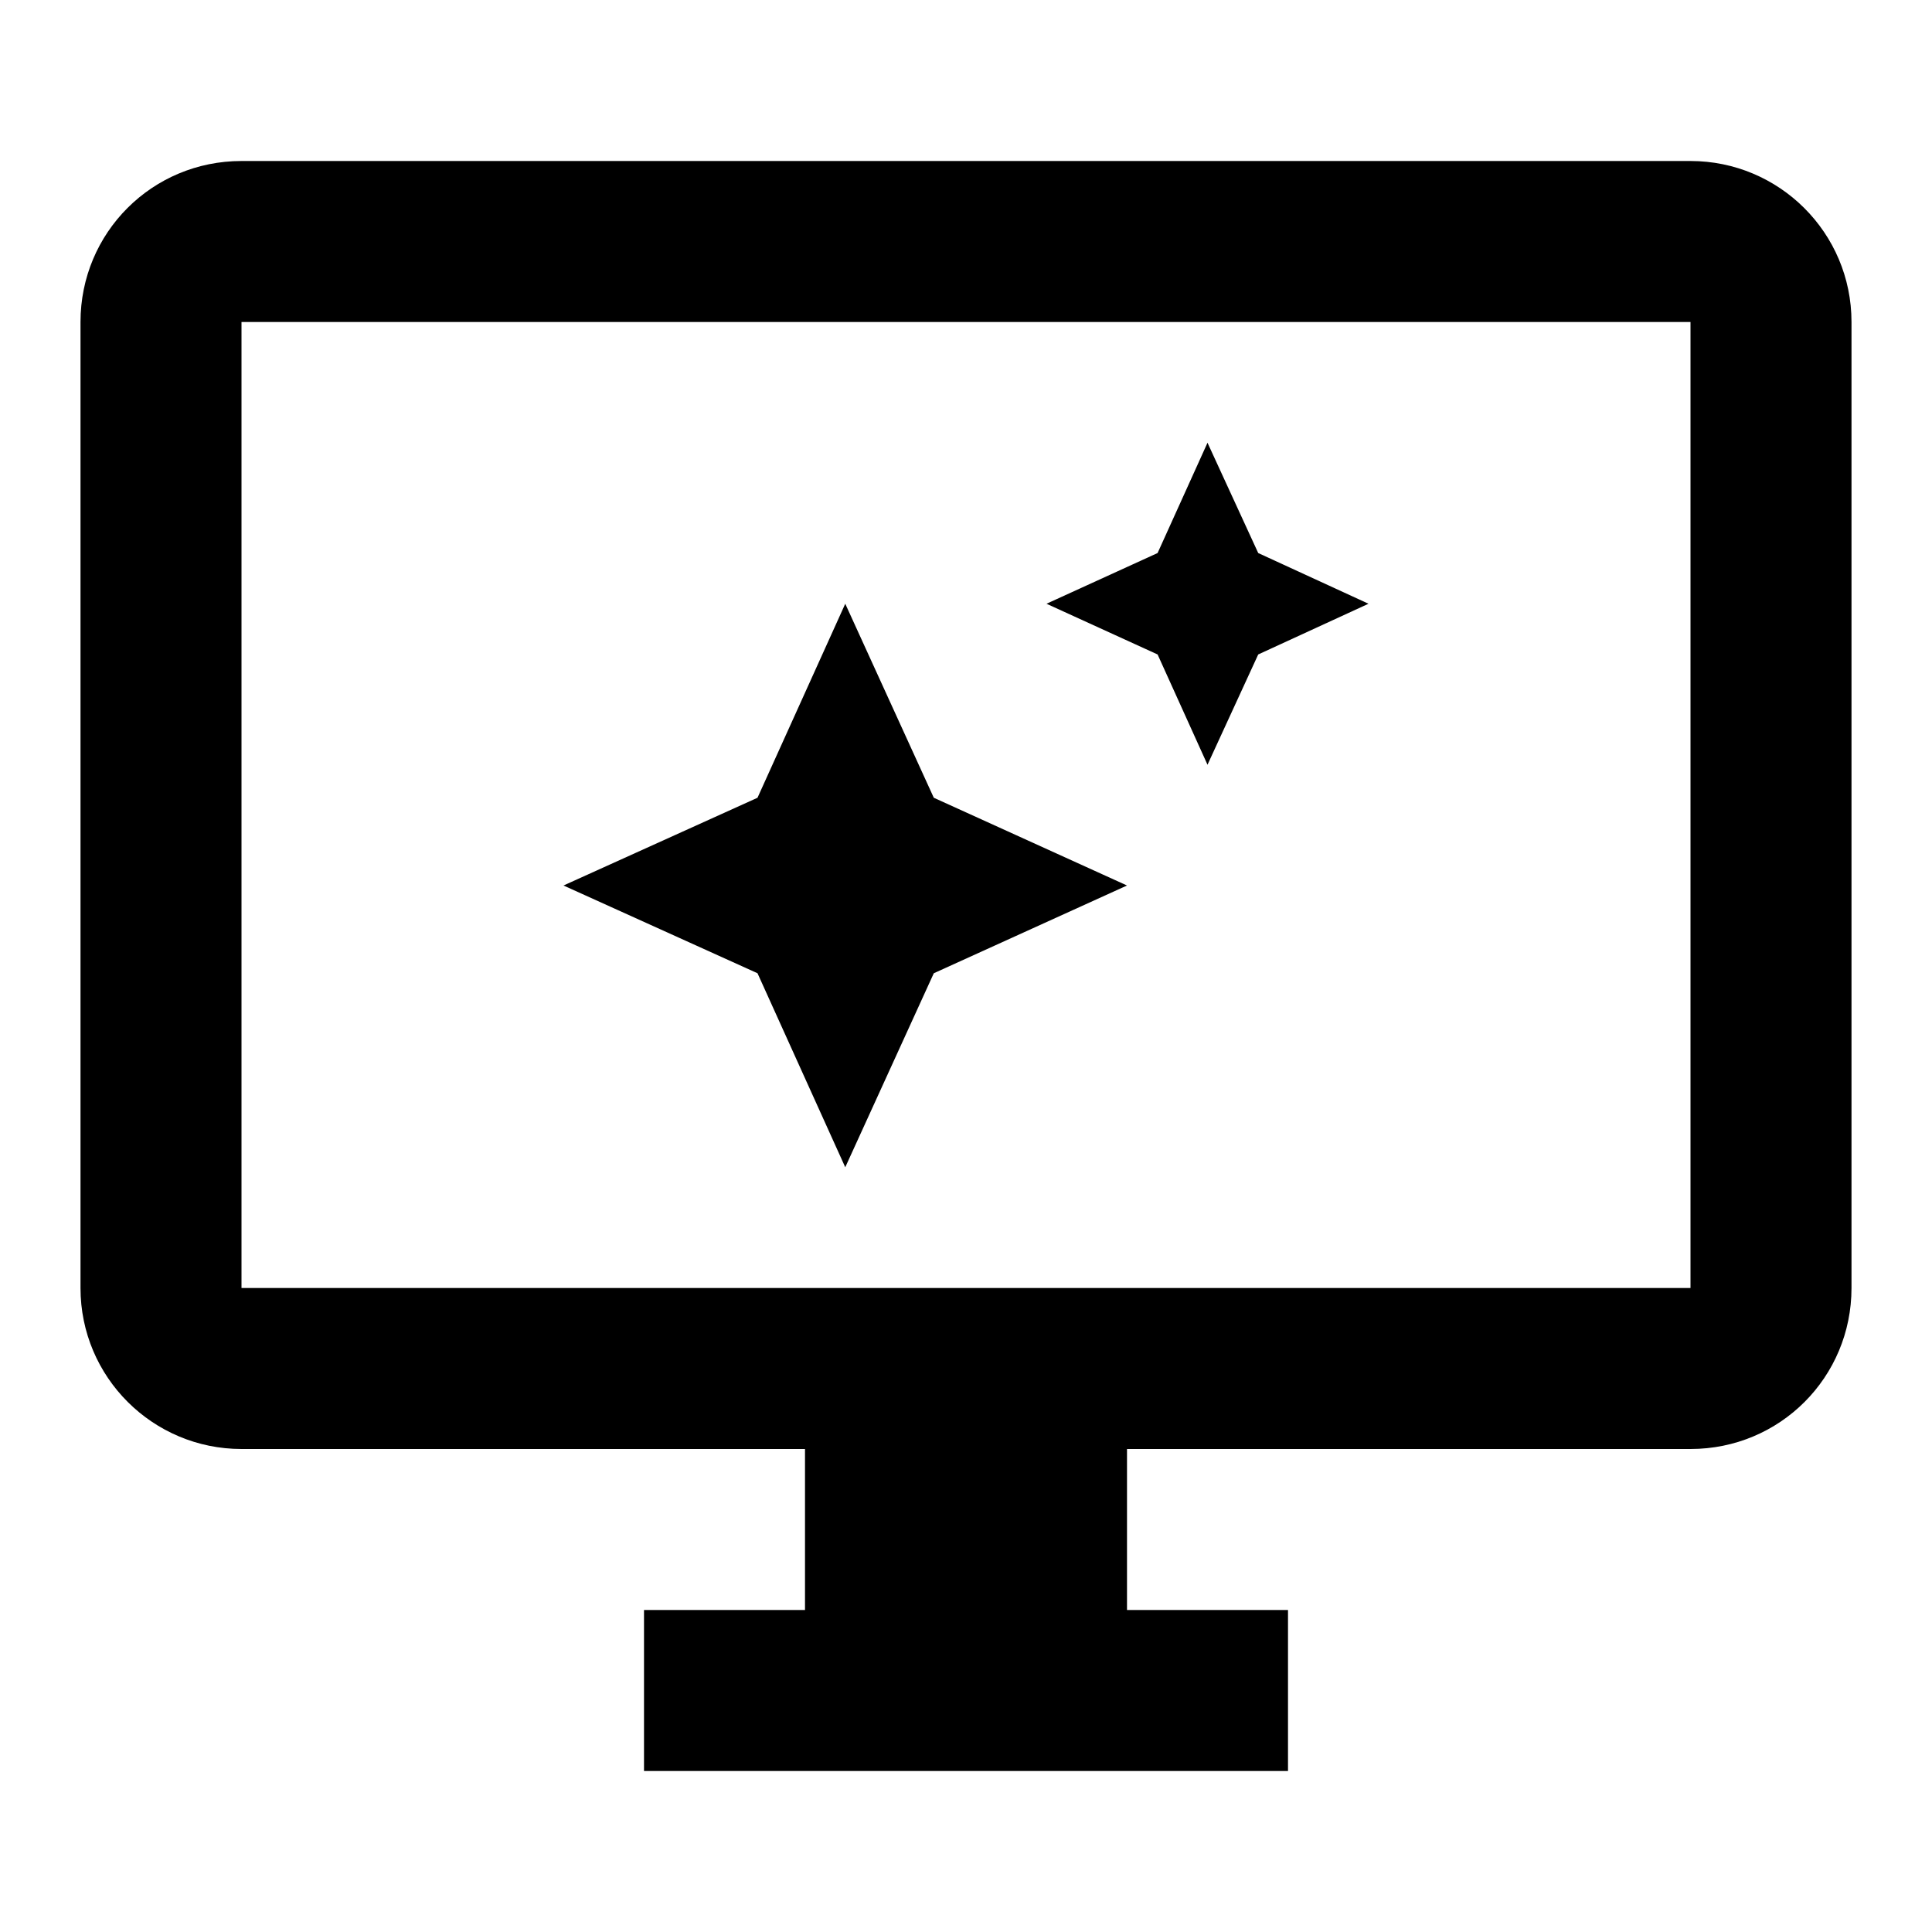
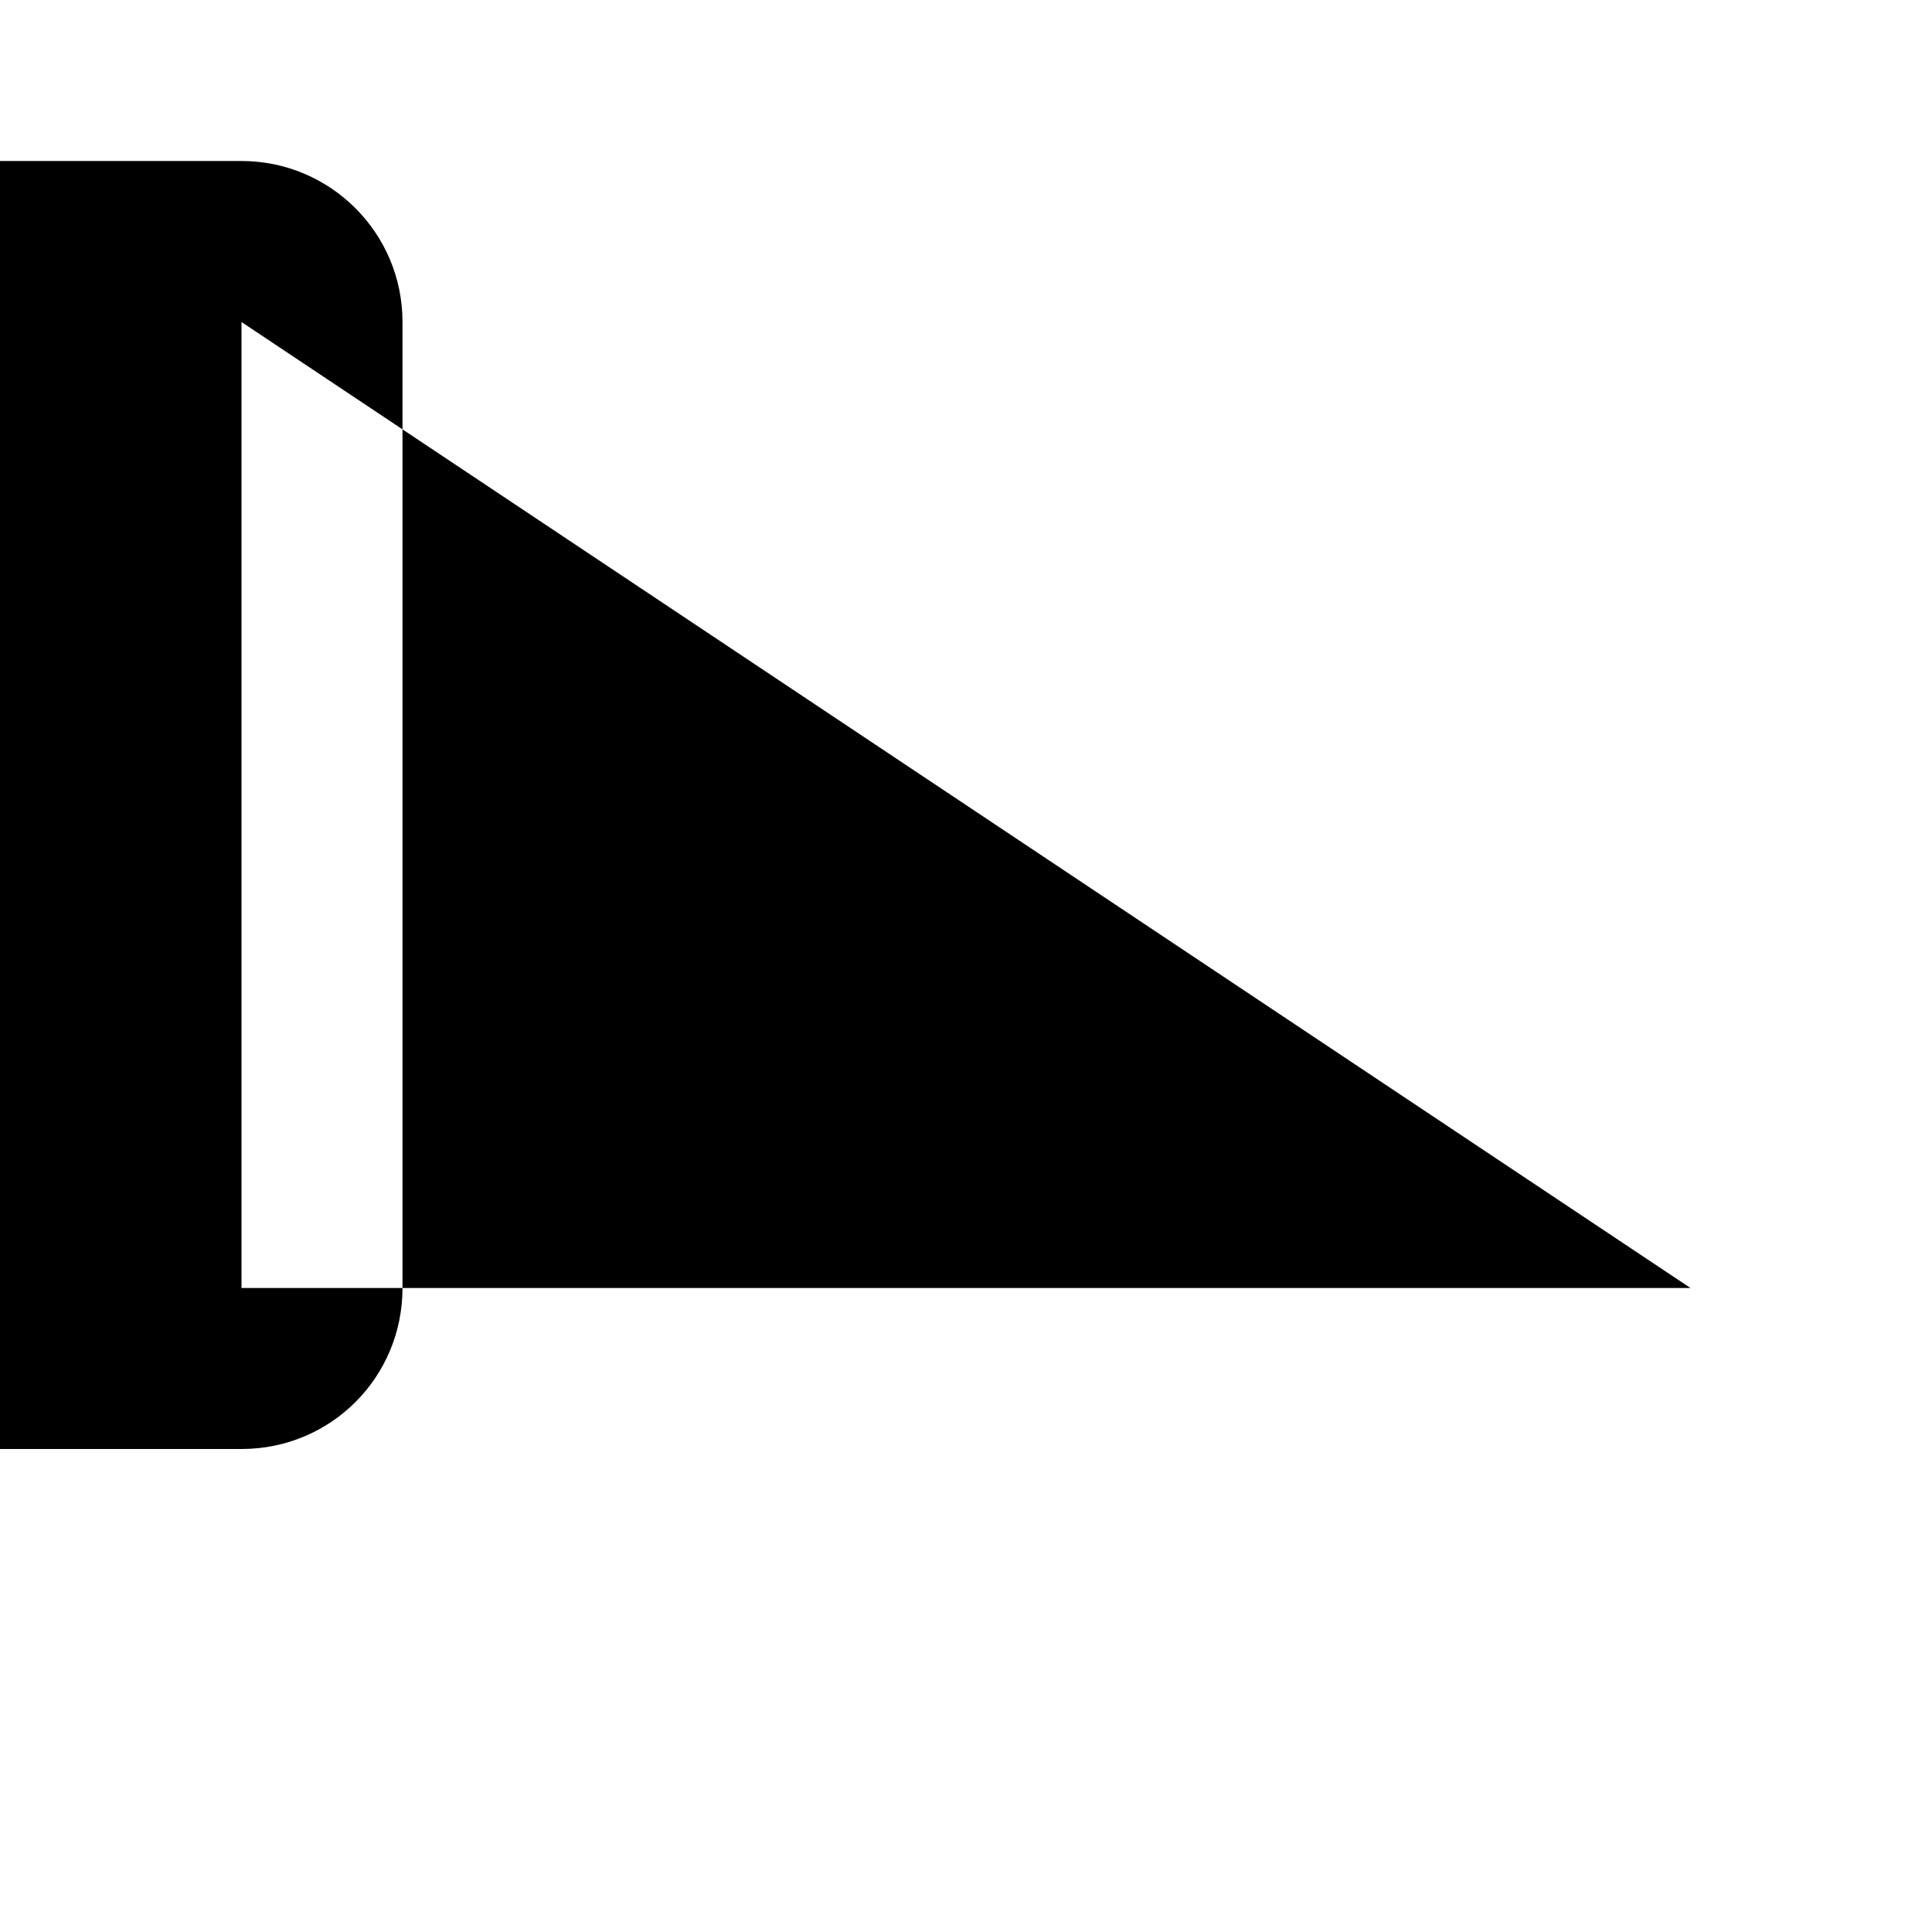
<svg xmlns="http://www.w3.org/2000/svg" height="24" viewBox="0 0 24 24" width="24">
-   <path d="m21 16h-18v-12h18m0-2h-18c-1.11 0-2 .89-2 2v12c0 1.11.9 2 2 2h7v2h-2v2h8v-2h-2v-2h7c1.11 0 2-.89 2-2v-12c0-1.11-.9-2-2-2m-6 3.5-.62 1.37-1.38.63 1.38.63.62 1.37.63-1.37 1.37-.63-1.37-.63zm-4.5 2-1.09 2.41-2.41 1.09 2.41 1.09 1.09 2.41 1.1-2.41 2.4-1.09-2.4-1.09z" />
+   <path d="m21 16h-18v-12m0-2h-18c-1.11 0-2 .89-2 2v12c0 1.11.9 2 2 2h7v2h-2v2h8v-2h-2v-2h7c1.11 0 2-.89 2-2v-12c0-1.11-.9-2-2-2m-6 3.5-.62 1.37-1.38.63 1.38.63.62 1.37.63-1.37 1.37-.63-1.37-.63zm-4.5 2-1.09 2.41-2.41 1.09 2.41 1.09 1.09 2.41 1.1-2.41 2.4-1.09-2.4-1.09z" />
</svg>